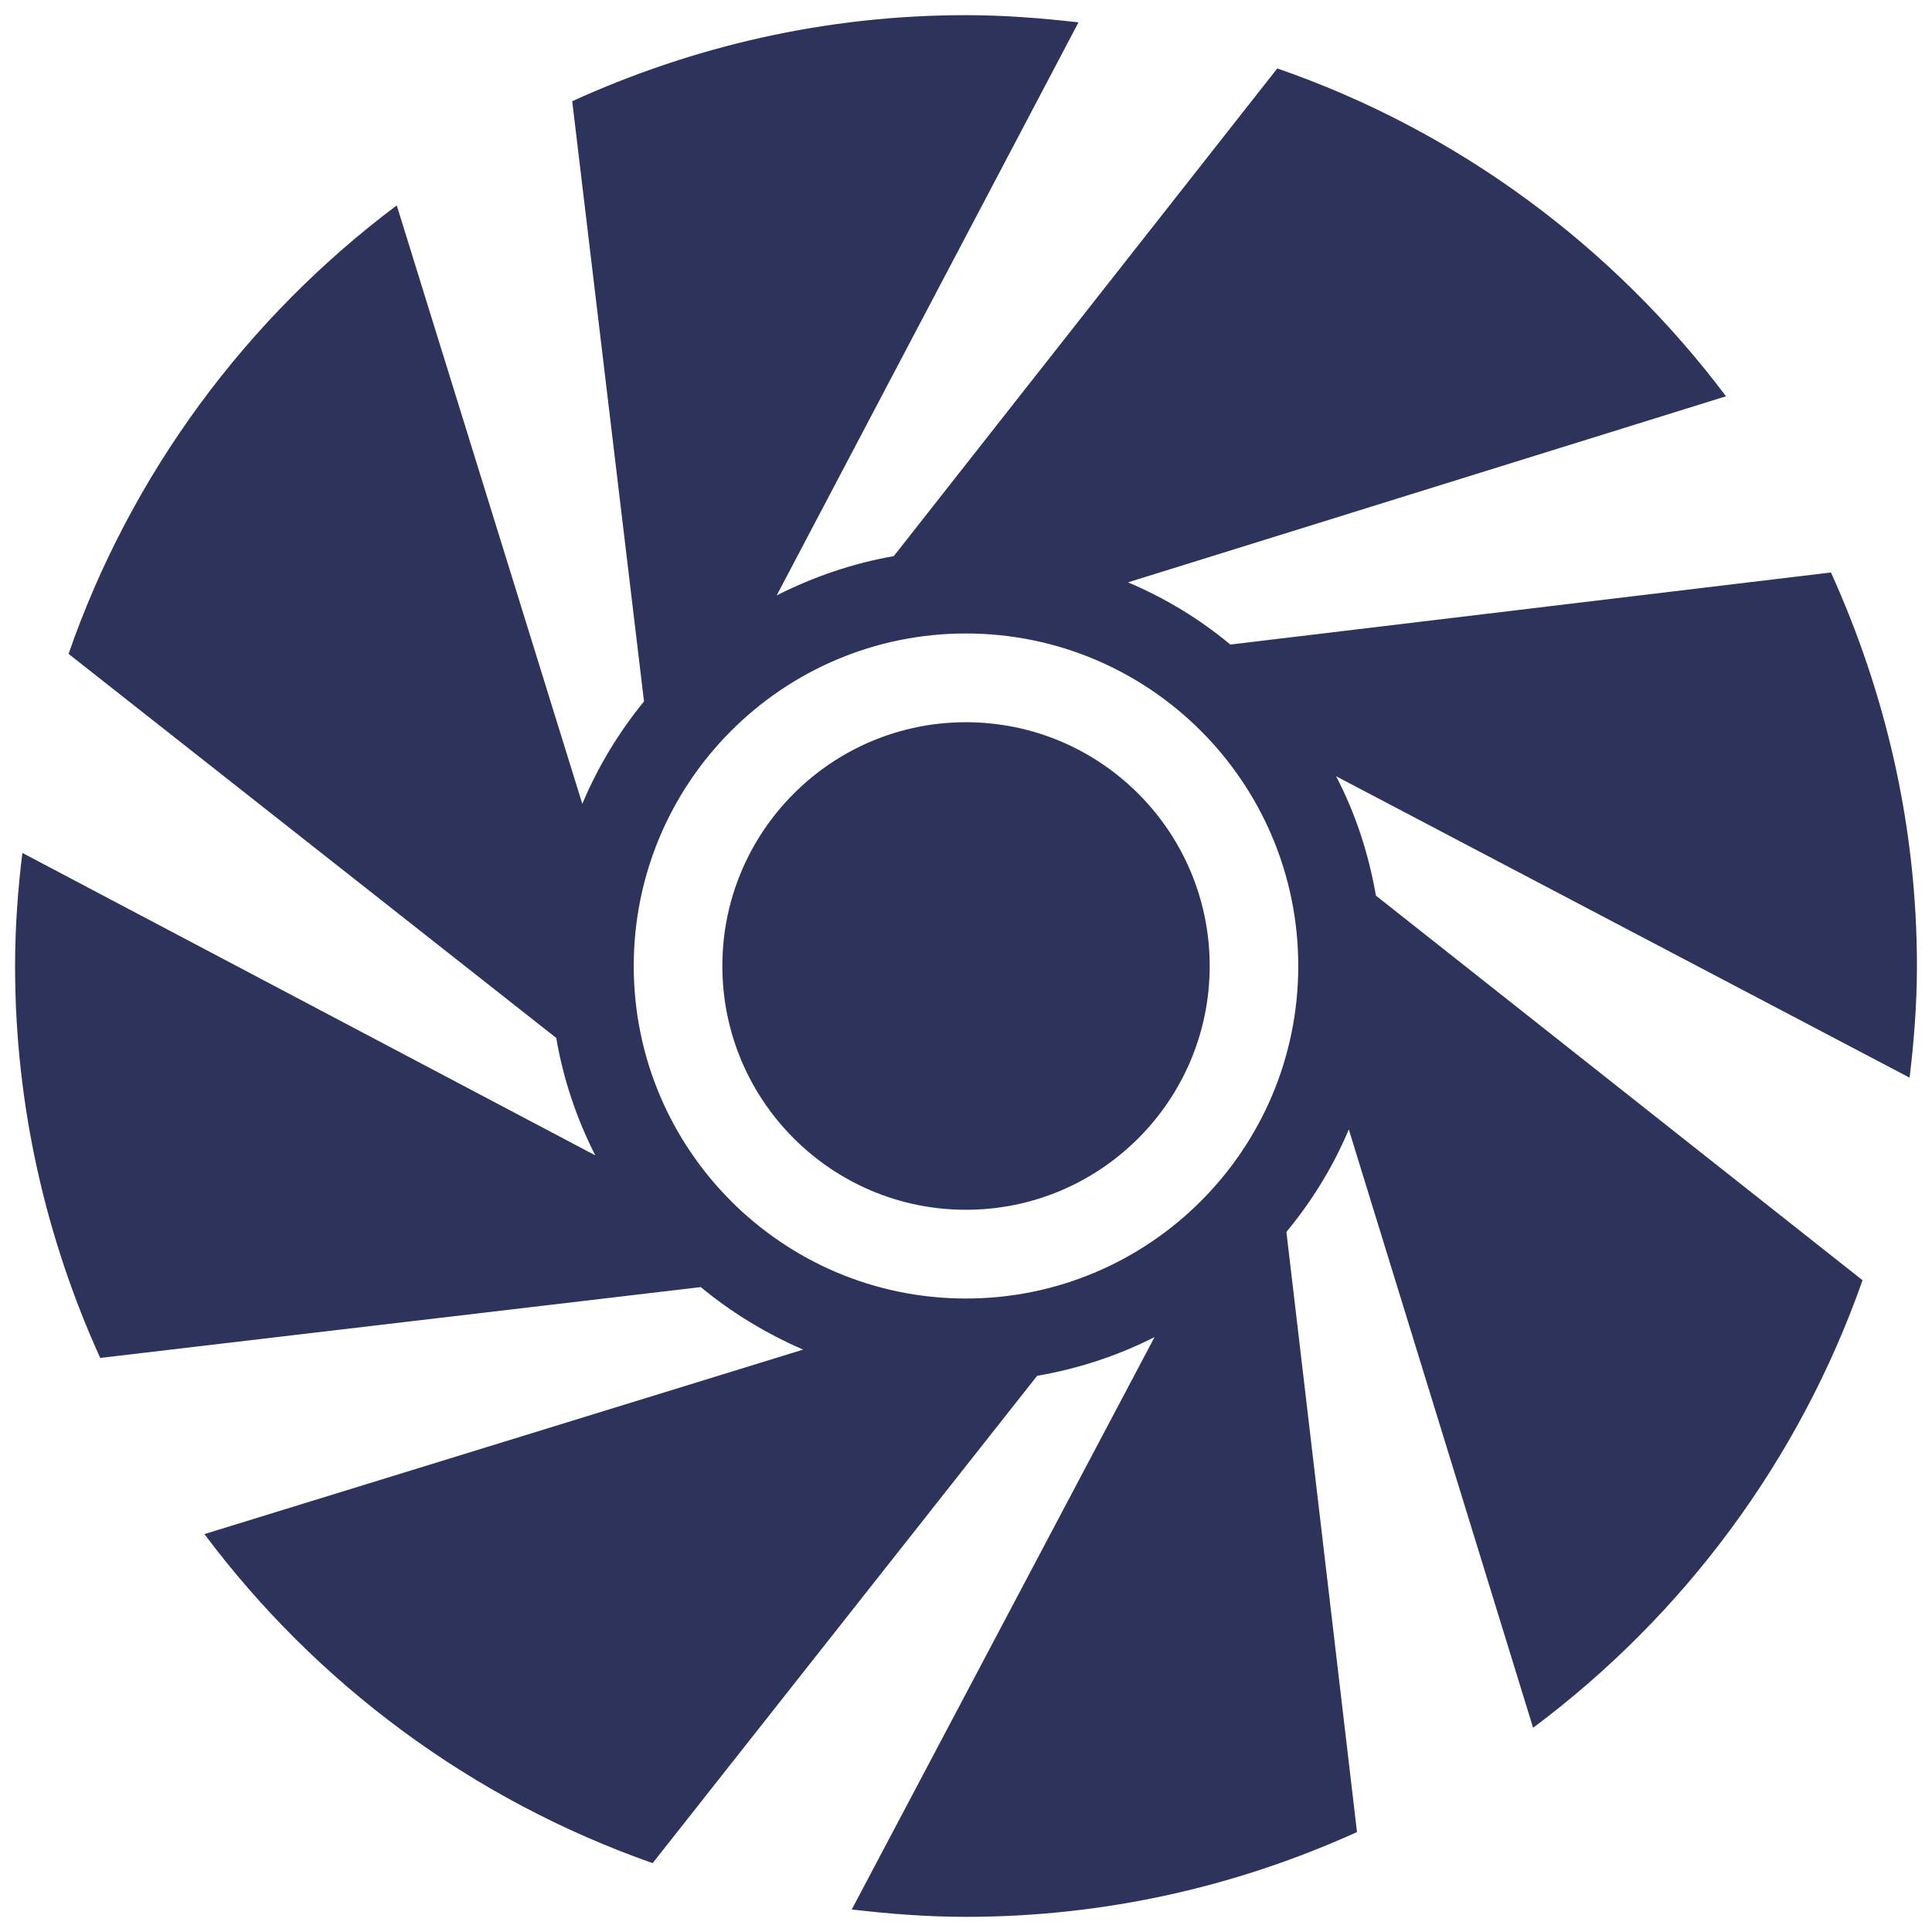
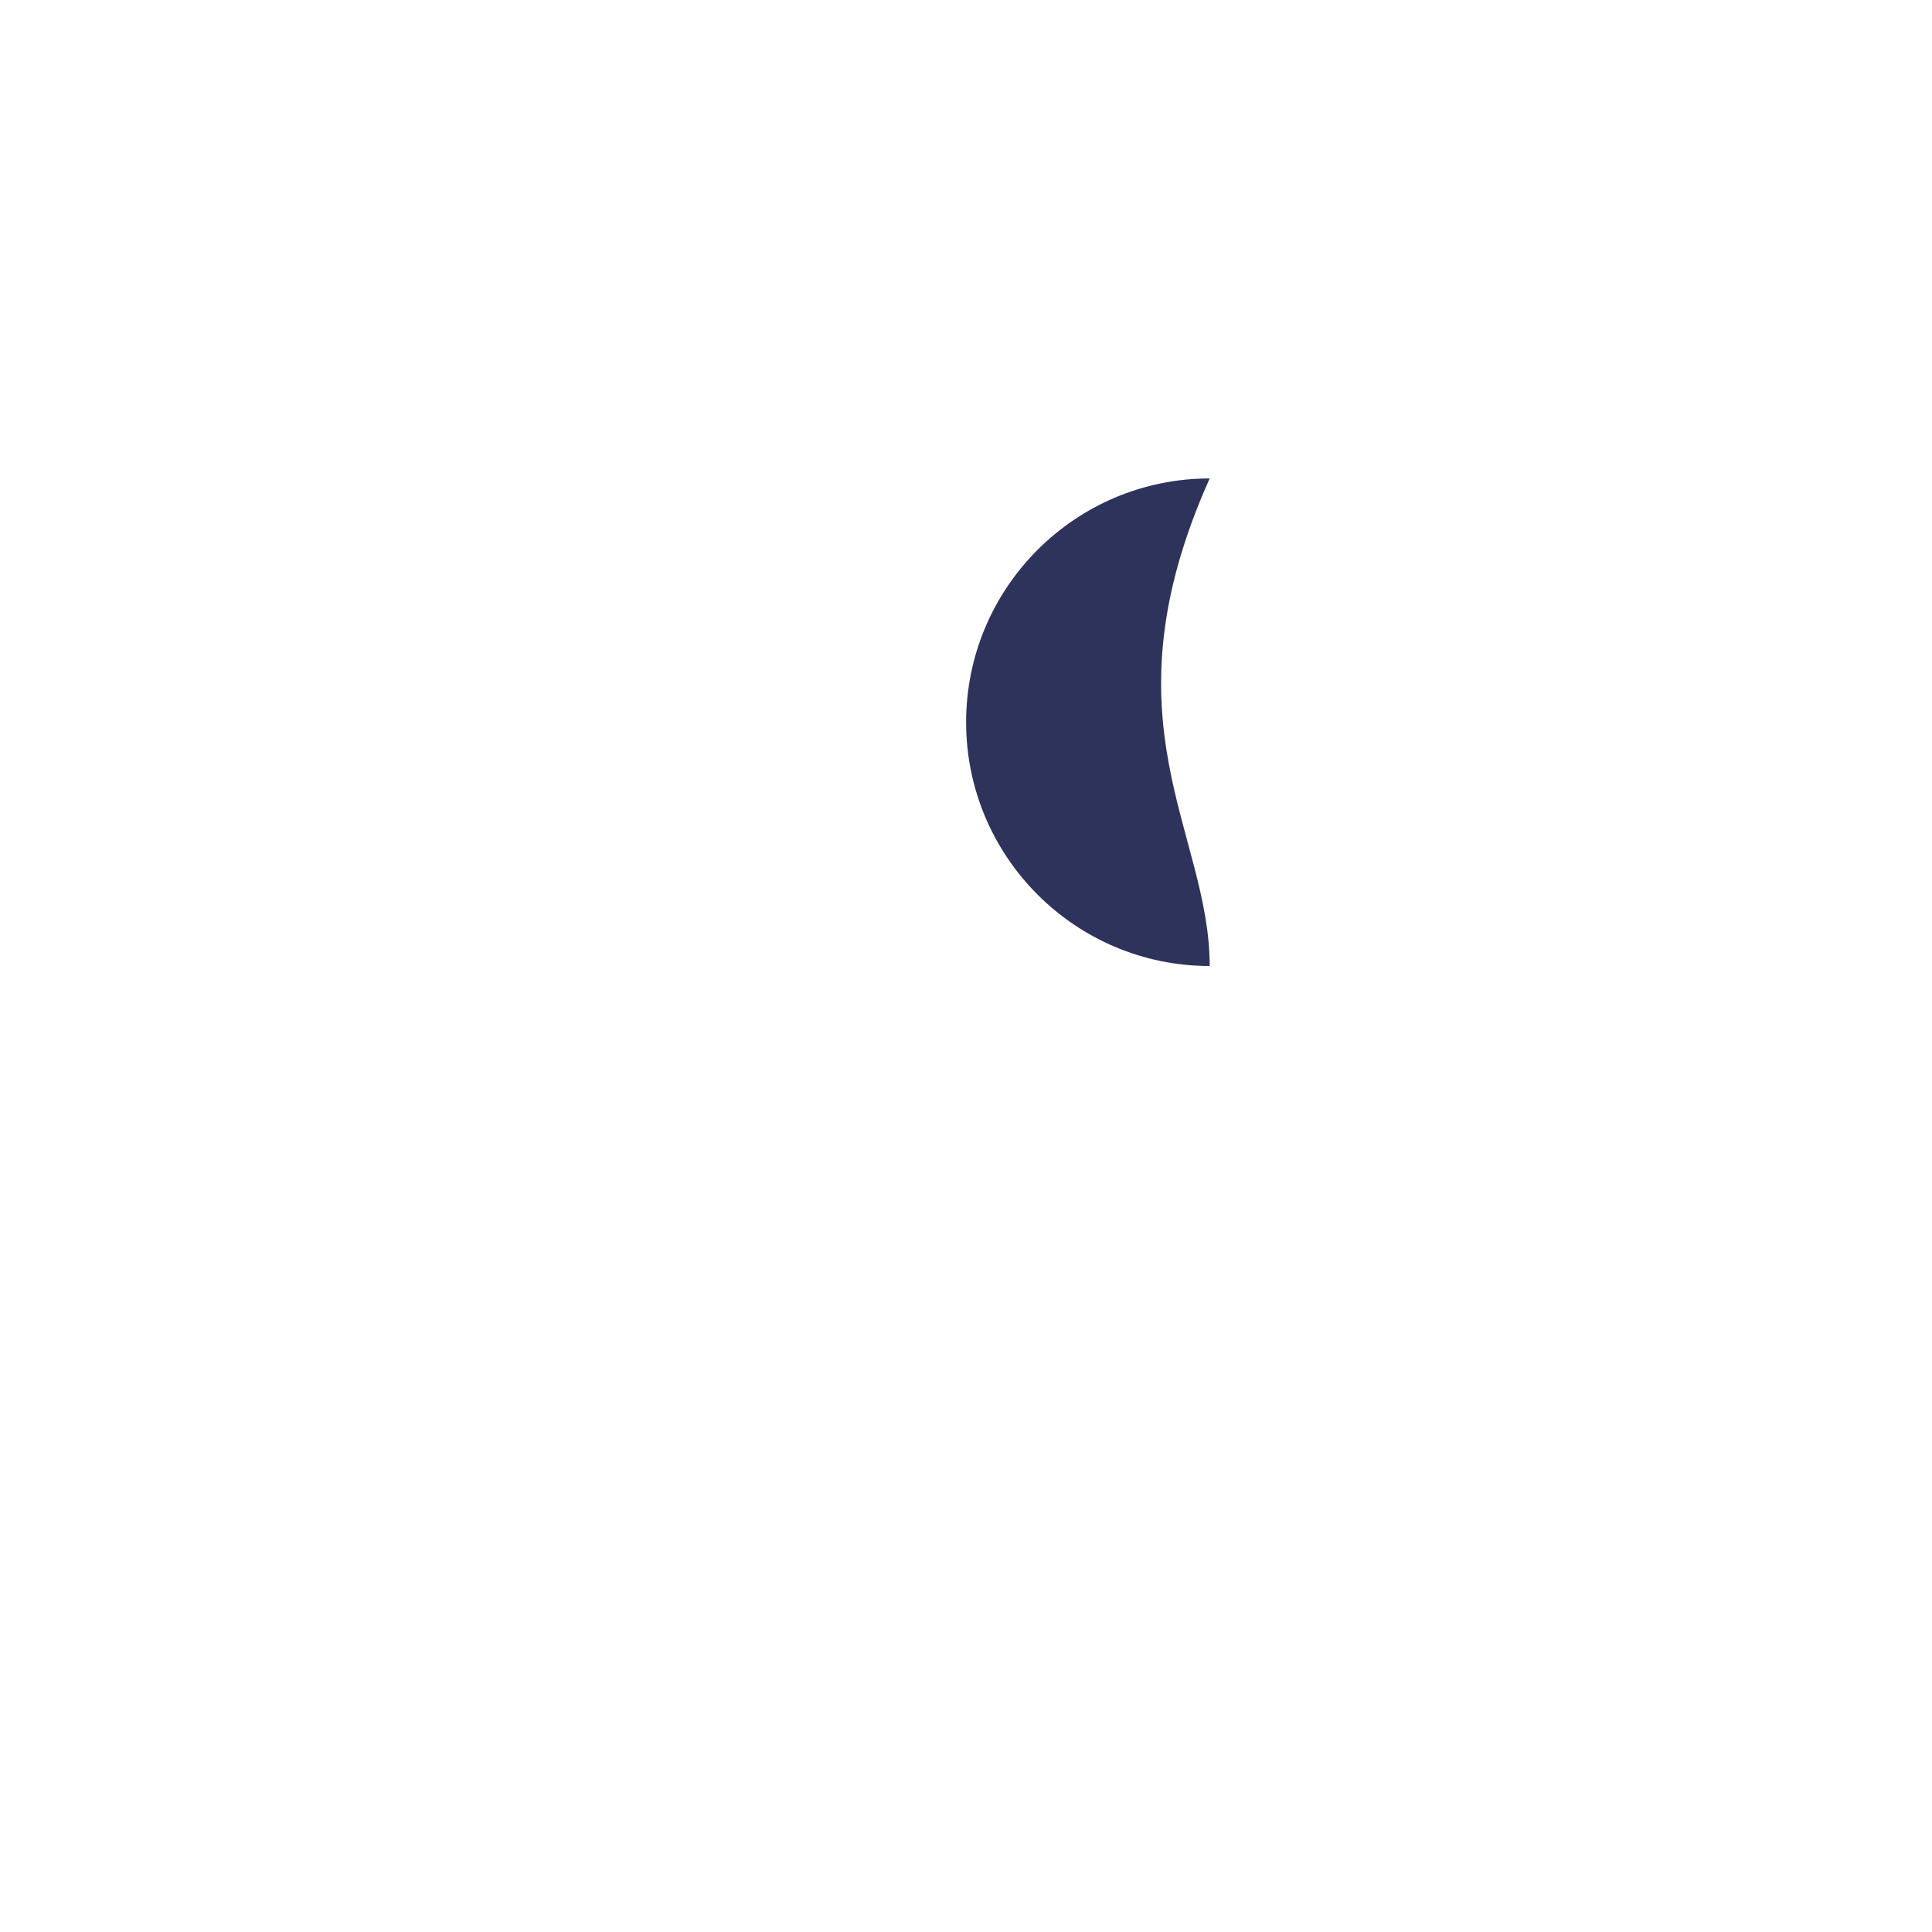
<svg xmlns="http://www.w3.org/2000/svg" version="1.1" id="Layer_1" x="0px" y="0px" width="45px" height="45px" viewBox="0 0 45 45" enable-background="new 0 0 45 45" xml:space="preserve">
  <g>
    <g>
-       <path fill="#2E335C" d="M44.649,22.5c0-3.278-0.736-6.37-2.003-9.166l-13.989,1.679c-0.708-0.591-1.514-1.081-2.384-1.449    l13.929-4.334c-2.626-3.492-6.248-6.183-10.452-7.636l-8.932,11.359c-0.967,0.17-1.877,0.485-2.727,0.915L25.12,0.521    c-0.862-0.099-1.731-0.168-2.622-0.168c-3.278,0-6.374,0.73-9.17,2.005L15,16.337c-0.587,0.72-1.072,1.518-1.437,2.386    L9.241,4.784C5.749,7.402,3.054,11.03,1.597,15.23l11.359,8.946c0.166,0.967,0.478,1.89,0.91,2.735L0.521,19.866    c-0.105,0.86-0.17,1.74-0.17,2.634c0,3.258,0.72,6.345,1.983,9.129l13.989-1.65c0.712,0.591,1.518,1.08,2.383,1.456L4.761,35.732    c2.619,3.5,6.24,6.189,10.44,7.664l8.956-11.351c0.971-0.166,1.89-0.474,2.735-0.902l-7.053,13.332    c0.874,0.103,1.76,0.172,2.659,0.172c3.254,0,6.329-0.714,9.109-1.975l-1.644-13.978c0.595-0.721,1.089-1.518,1.453-2.388    l4.293,13.937c3.497-2.609,6.196-6.22,7.673-10.424l-11.335-8.959c-0.17-0.988-0.481-1.926-0.927-2.78l13.358,7.021    C44.581,24.248,44.649,23.382,44.649,22.5z M22.498,30.245c-4.27,0-7.737-3.468-7.737-7.745s3.468-7.745,7.737-7.745    c4.273,0,7.741,3.468,7.741,7.745S26.771,30.245,22.498,30.245z" />
-       <path fill="#2E335C" d="M28.176,22.5c0,3.136-2.546,5.678-5.678,5.678c-3.128,0-5.673-2.542-5.673-5.678    c0-3.136,2.545-5.678,5.673-5.678C25.63,16.822,28.176,19.364,28.176,22.5z" />
+       <path fill="#2E335C" d="M28.176,22.5c-3.128,0-5.673-2.542-5.673-5.678    c0-3.136,2.545-5.678,5.673-5.678C25.63,16.822,28.176,19.364,28.176,22.5z" />
    </g>
  </g>
</svg>